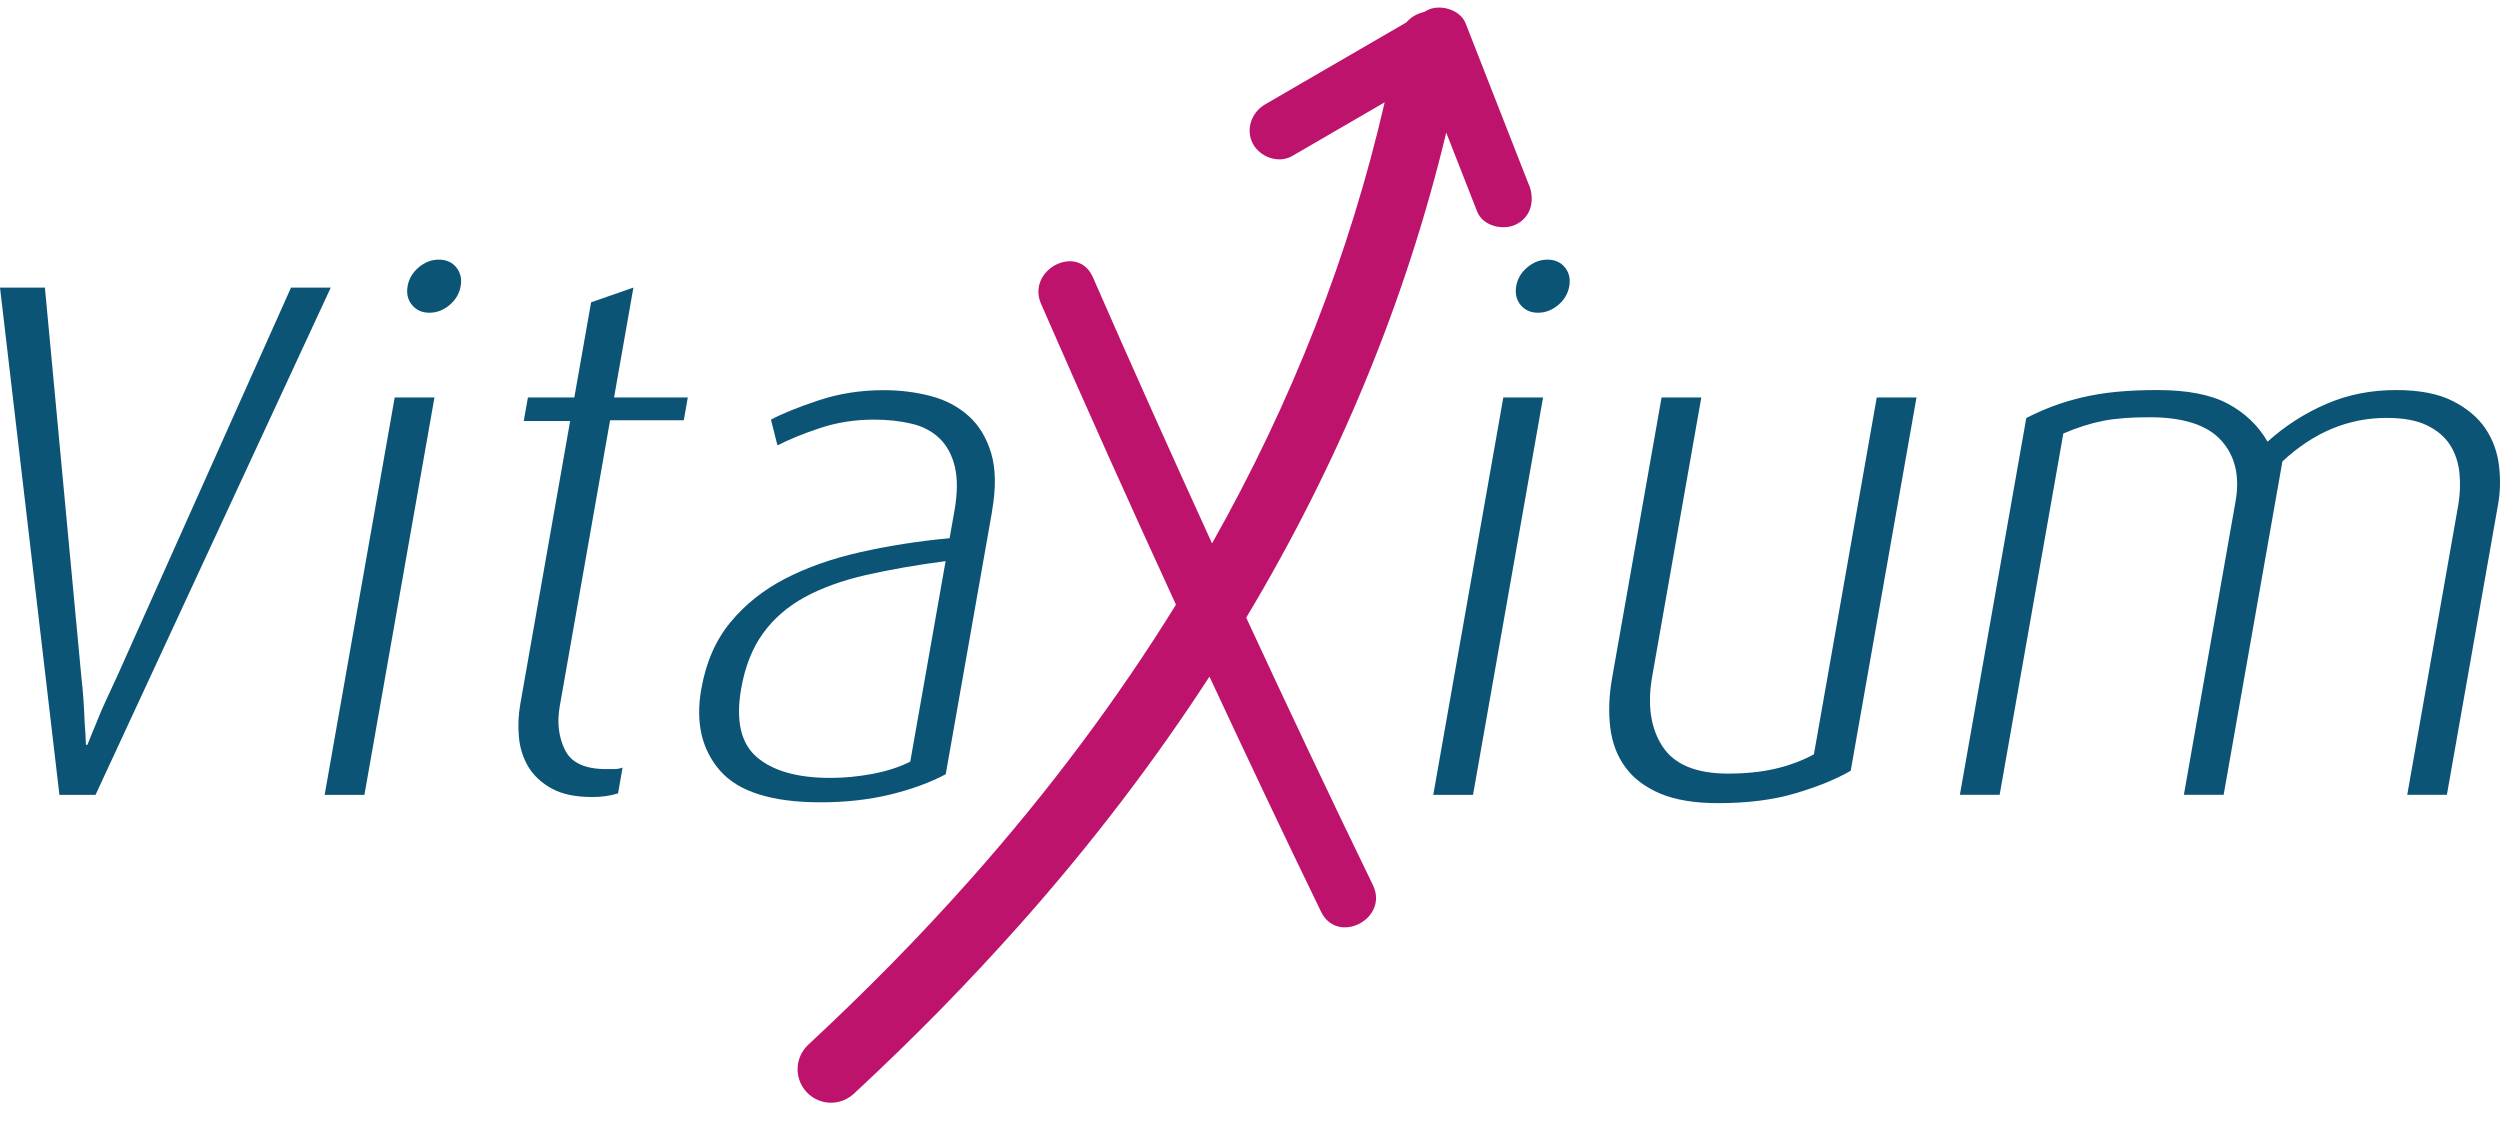
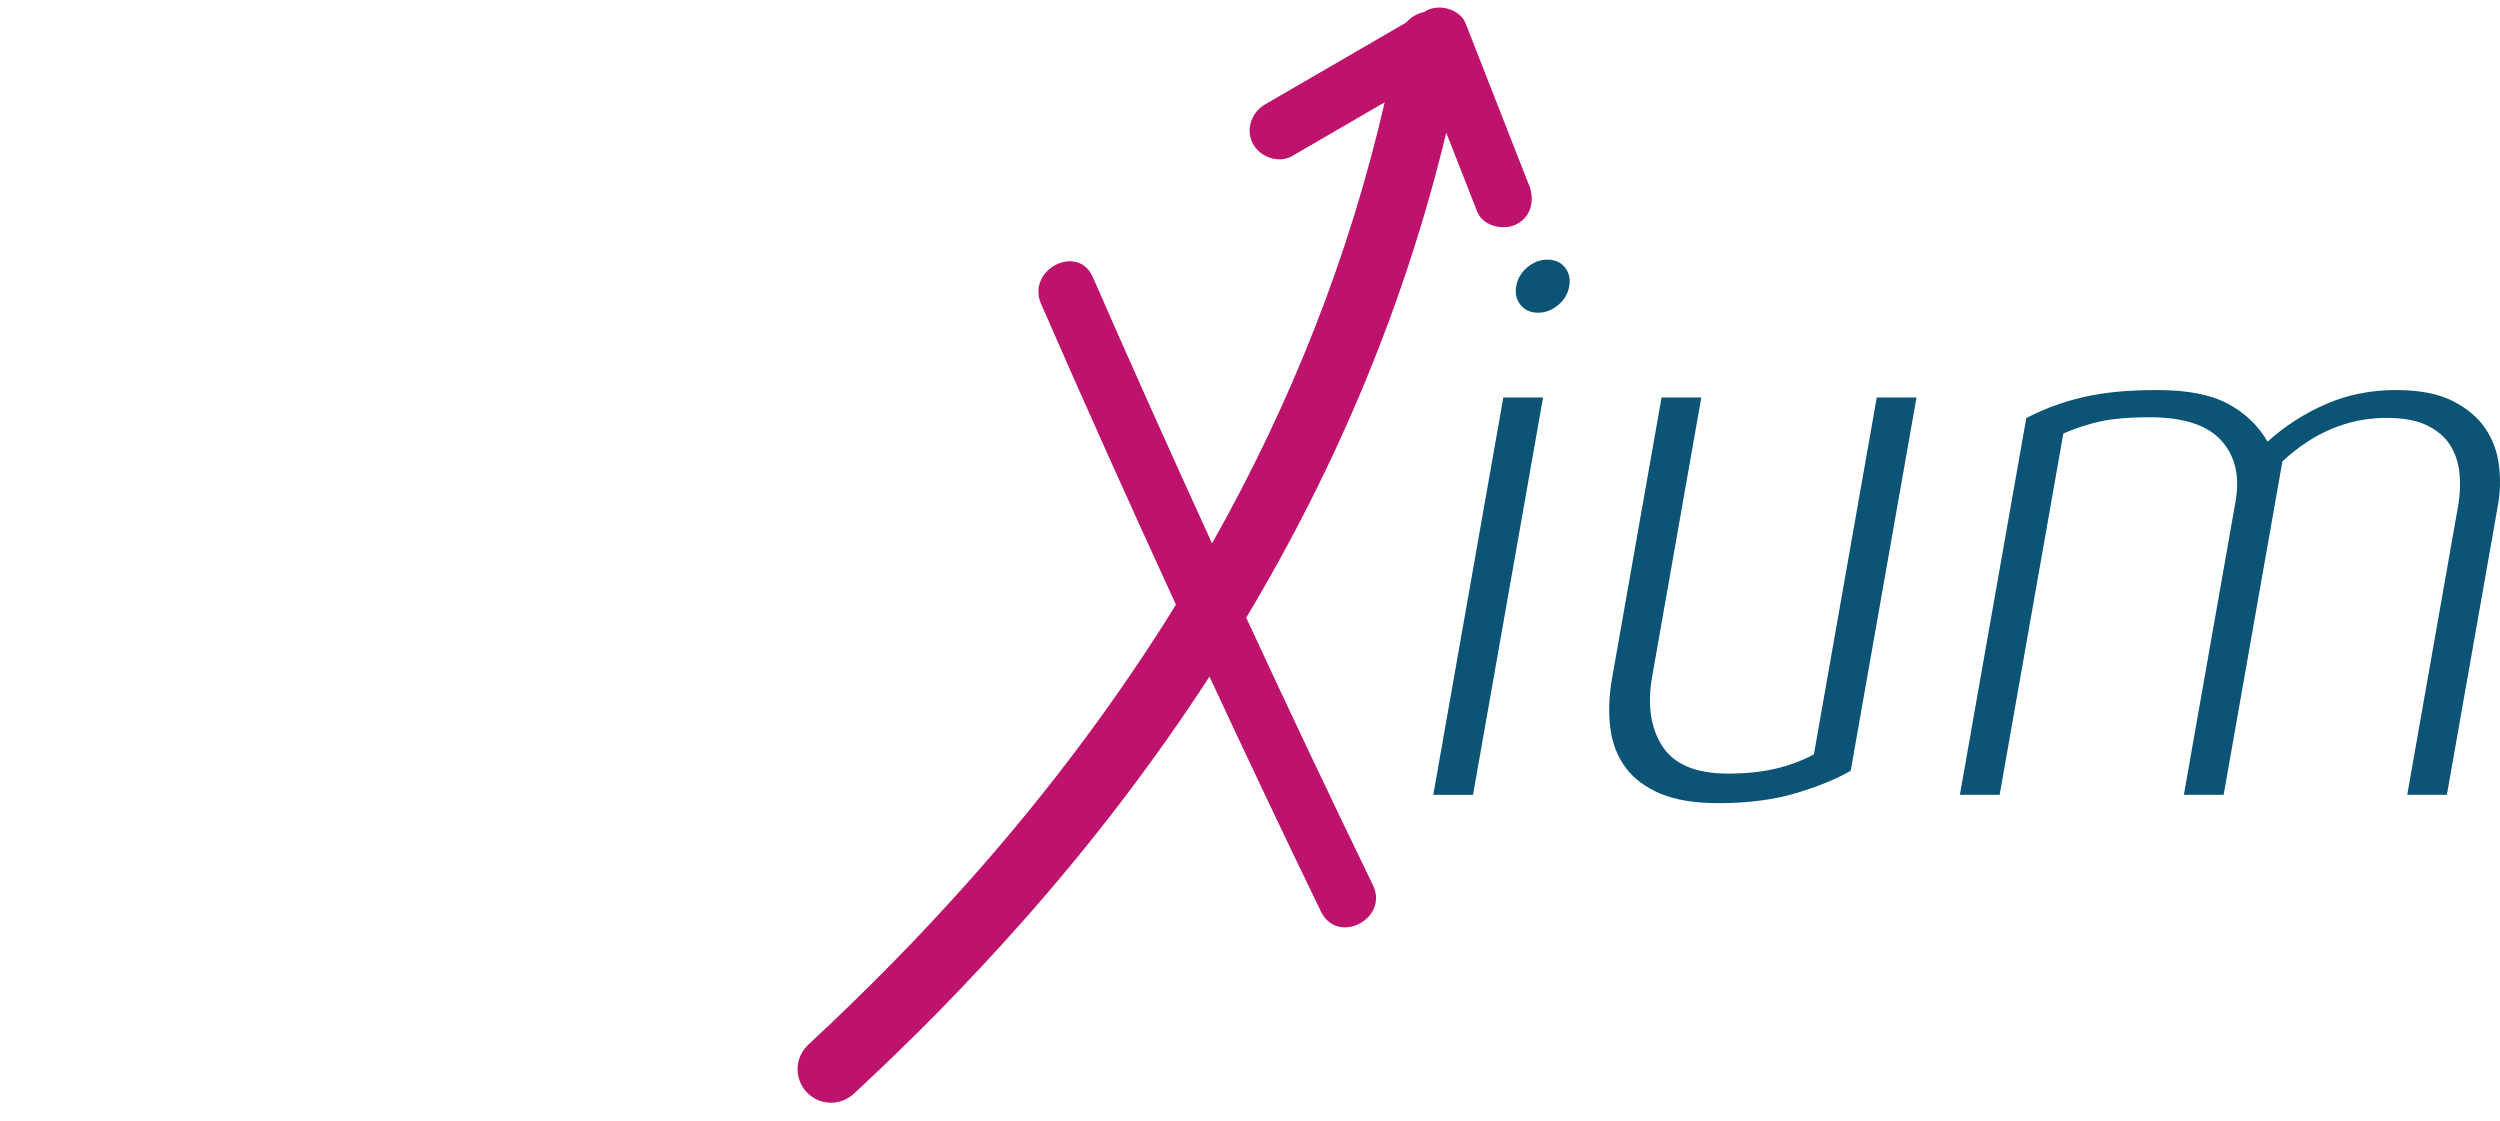
<svg xmlns="http://www.w3.org/2000/svg" width="107" height="48" viewBox="0 0 107 48" fill="none">
-   <path d="M38.959 32.599C38.5 32.829 37.966 33.004 37.359 33.119C36.752 33.234 36.145 33.294 35.538 33.294C34.136 33.294 33.088 32.999 32.398 32.41C31.708 31.821 31.483 30.846 31.722 29.474C31.888 28.526 32.2 27.739 32.656 27.109C33.111 26.478 33.704 25.963 34.435 25.562C35.166 25.162 36.035 24.849 37.051 24.614C38.067 24.384 39.203 24.182 40.472 24.016L38.959 32.599ZM42.459 21.872C42.633 20.882 42.62 20.058 42.422 19.396C42.224 18.733 41.902 18.204 41.456 17.803C41.01 17.403 40.472 17.118 39.842 16.952C39.208 16.786 38.536 16.699 37.824 16.699C36.835 16.699 35.906 16.846 35.033 17.136C34.159 17.426 33.483 17.702 32.996 17.96L33.276 19.064C33.764 18.811 34.366 18.563 35.092 18.323C35.819 18.079 36.591 17.96 37.41 17.96C37.998 17.96 38.536 18.02 39.019 18.135C39.502 18.25 39.902 18.461 40.215 18.765C40.527 19.069 40.748 19.474 40.868 19.98C40.987 20.482 40.983 21.112 40.849 21.872L40.642 23.036C39.295 23.16 38.021 23.363 36.817 23.634C35.612 23.906 34.541 24.283 33.607 24.766C32.669 25.25 31.888 25.875 31.258 26.639C30.628 27.403 30.214 28.356 30.016 29.488C29.763 30.915 30.03 32.084 30.821 32.986C31.607 33.888 33.042 34.339 35.125 34.339C36.196 34.339 37.189 34.228 38.1 34.007C39.01 33.786 39.801 33.496 40.477 33.138L42.463 21.872H42.459ZM26.453 33.957L26.646 32.852C26.535 32.894 26.416 32.917 26.287 32.917H25.942C25.037 32.917 24.448 32.645 24.181 32.097C23.91 31.55 23.836 30.928 23.956 30.233L26.112 17.987H29.267L29.437 17.012H26.282L27.11 12.308L25.299 12.939L24.581 17.012H22.595L22.416 18.02H24.402L22.268 30.137C22.186 30.602 22.167 31.067 22.209 31.541C22.25 32.015 22.388 32.438 22.613 32.82C22.843 33.197 23.174 33.51 23.616 33.749C24.057 33.993 24.636 34.113 25.349 34.113C25.749 34.113 26.117 34.062 26.448 33.957M15.597 34.021L18.595 17.012H16.893L13.895 34.021H15.597ZM19.528 11.443C19.349 11.222 19.096 11.112 18.783 11.112C18.47 11.112 18.181 11.222 17.919 11.443C17.661 11.664 17.5 11.931 17.445 12.248C17.39 12.566 17.454 12.833 17.634 13.054C17.817 13.275 18.066 13.385 18.378 13.385C18.691 13.385 18.981 13.275 19.243 13.054C19.5 12.833 19.661 12.566 19.716 12.248C19.772 11.931 19.707 11.664 19.528 11.443ZM14.157 12.308H12.456L5.016 28.94C4.846 29.299 4.685 29.645 4.534 29.98C4.377 30.316 4.244 30.634 4.129 30.928C3.987 31.264 3.858 31.582 3.743 31.877H3.678C3.669 31.582 3.651 31.269 3.623 30.928C3.614 30.634 3.596 30.312 3.573 29.967C3.55 29.622 3.518 29.267 3.476 28.908L1.922 12.308H0L2.543 34.021H4.088L14.157 12.308Z" fill="#0C5475" />
  <path d="M104.726 34.021L106.924 21.554C107.012 21.048 107.026 20.509 106.957 19.929C106.888 19.35 106.699 18.825 106.382 18.351C106.065 17.877 105.6 17.481 104.984 17.168C104.368 16.851 103.554 16.694 102.547 16.694C101.476 16.694 100.478 16.892 99.558 17.292C98.634 17.693 97.802 18.227 97.052 18.903C96.648 18.208 96.082 17.67 95.351 17.279C94.62 16.887 93.613 16.694 92.33 16.694C91.677 16.694 91.089 16.722 90.564 16.772C90.04 16.823 89.558 16.906 89.121 17.007C88.679 17.113 88.265 17.237 87.87 17.384C87.475 17.532 87.093 17.702 86.725 17.891L83.883 34.017H85.585L88.311 18.553C88.904 18.3 89.466 18.121 89.999 18.015C90.532 17.909 91.199 17.858 91.999 17.858C93.447 17.858 94.473 18.19 95.07 18.853C95.668 19.515 95.871 20.385 95.682 21.457L93.47 34.017H95.172L97.687 19.75C99.02 18.507 100.505 17.886 102.147 17.886C102.86 17.886 103.439 17.992 103.871 18.204C104.308 18.415 104.635 18.692 104.86 19.041C105.081 19.391 105.218 19.787 105.264 20.242C105.31 20.693 105.292 21.154 105.214 21.614L103.03 34.017H104.731L104.726 34.021ZM79.212 32.981L82.026 17.012H80.325L77.635 32.286C77.124 32.562 76.573 32.765 75.979 32.903C75.386 33.041 74.715 33.11 73.956 33.11C72.591 33.11 71.653 32.719 71.151 31.941C70.646 31.163 70.503 30.174 70.71 28.973L72.816 17.012H71.115L68.995 29.037C68.862 29.796 68.839 30.5 68.921 31.154C69.004 31.808 69.22 32.369 69.57 32.843C69.915 33.317 70.411 33.69 71.059 33.966C71.703 34.237 72.531 34.375 73.542 34.375C74.802 34.375 75.91 34.233 76.867 33.947C77.819 33.662 78.6 33.345 79.212 32.986M63.045 34.021L66.043 17.012H64.342L61.344 34.021H63.045ZM66.976 11.443C66.793 11.222 66.544 11.112 66.231 11.112C65.919 11.112 65.629 11.222 65.367 11.443C65.105 11.664 64.949 11.931 64.894 12.248C64.838 12.566 64.903 12.833 65.082 13.054C65.266 13.275 65.514 13.385 65.827 13.385C66.139 13.385 66.429 13.275 66.691 13.054C66.953 12.833 67.11 12.566 67.165 12.248C67.22 11.931 67.156 11.664 66.976 11.443Z" fill="#0C5475" />
  <path d="M65.435 7.909C64.534 5.603 63.628 3.297 62.727 0.996C62.488 0.389 61.582 0.15 61.049 0.458C61.021 0.476 60.993 0.49 60.966 0.509C60.662 0.573 60.386 0.734 60.184 0.964C58.175 2.129 56.165 3.293 54.156 4.462C53.572 4.798 53.301 5.525 53.618 6.142C53.917 6.717 54.712 7.016 55.301 6.68C56.621 5.911 57.945 5.147 59.264 4.379C57.761 10.905 55.287 17.214 51.875 23.257C50.147 19.474 48.441 15.677 46.776 11.867C46.133 10.394 43.916 11.54 44.56 13.012C46.441 17.32 48.367 21.609 50.331 25.88C47.829 29.925 44.9 33.846 41.544 37.629C40.463 38.844 39.327 40.064 38.164 41.246C37.014 42.415 35.81 43.584 34.596 44.712C34.017 45.25 33.98 46.157 34.518 46.737C34.798 47.04 35.184 47.197 35.566 47.197C35.916 47.197 36.265 47.068 36.541 46.815C37.792 45.655 39.024 44.459 40.206 43.258C41.401 42.038 42.569 40.786 43.682 39.534C46.716 36.12 49.406 32.59 51.765 28.959C53.333 32.323 54.919 35.682 56.542 39.023C57.246 40.469 59.462 39.327 58.759 37.878C56.915 34.081 55.112 30.266 53.338 26.437C57.301 19.819 60.166 12.884 61.899 5.677C62.341 6.804 62.782 7.932 63.224 9.059C63.472 9.685 64.35 9.883 64.906 9.598C65.555 9.262 65.688 8.544 65.444 7.913" fill="#BE136D" />
</svg>